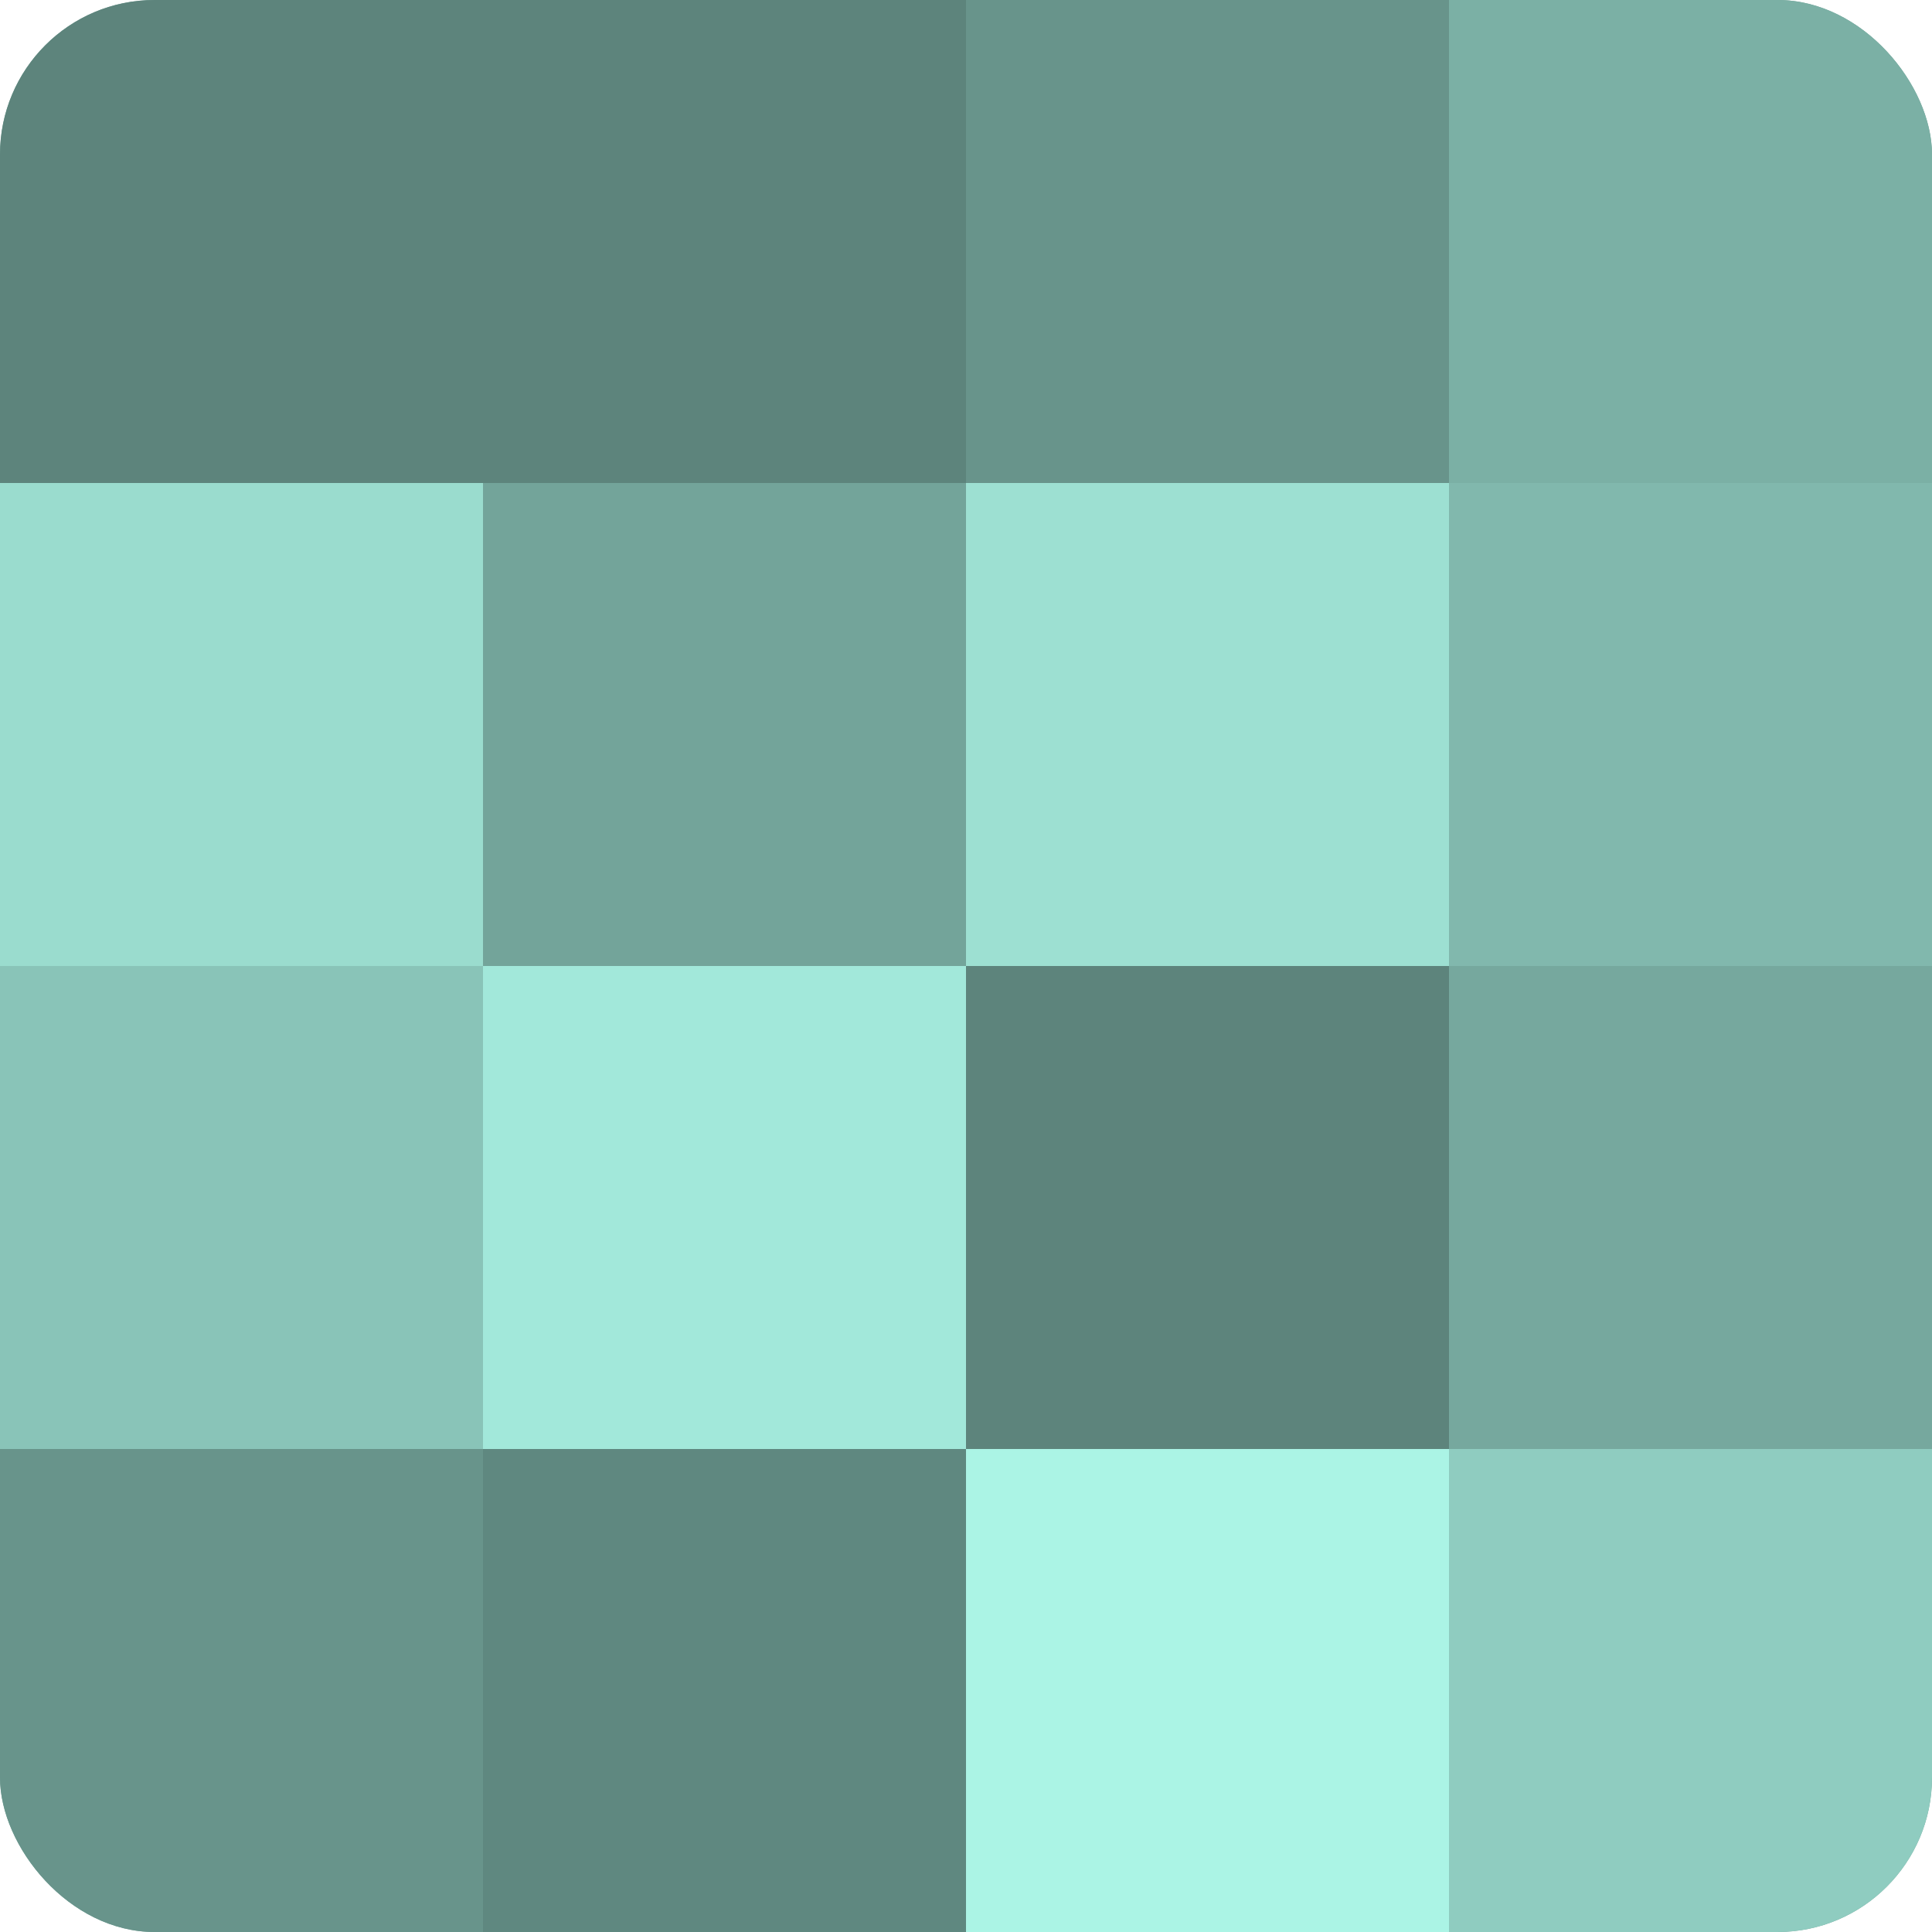
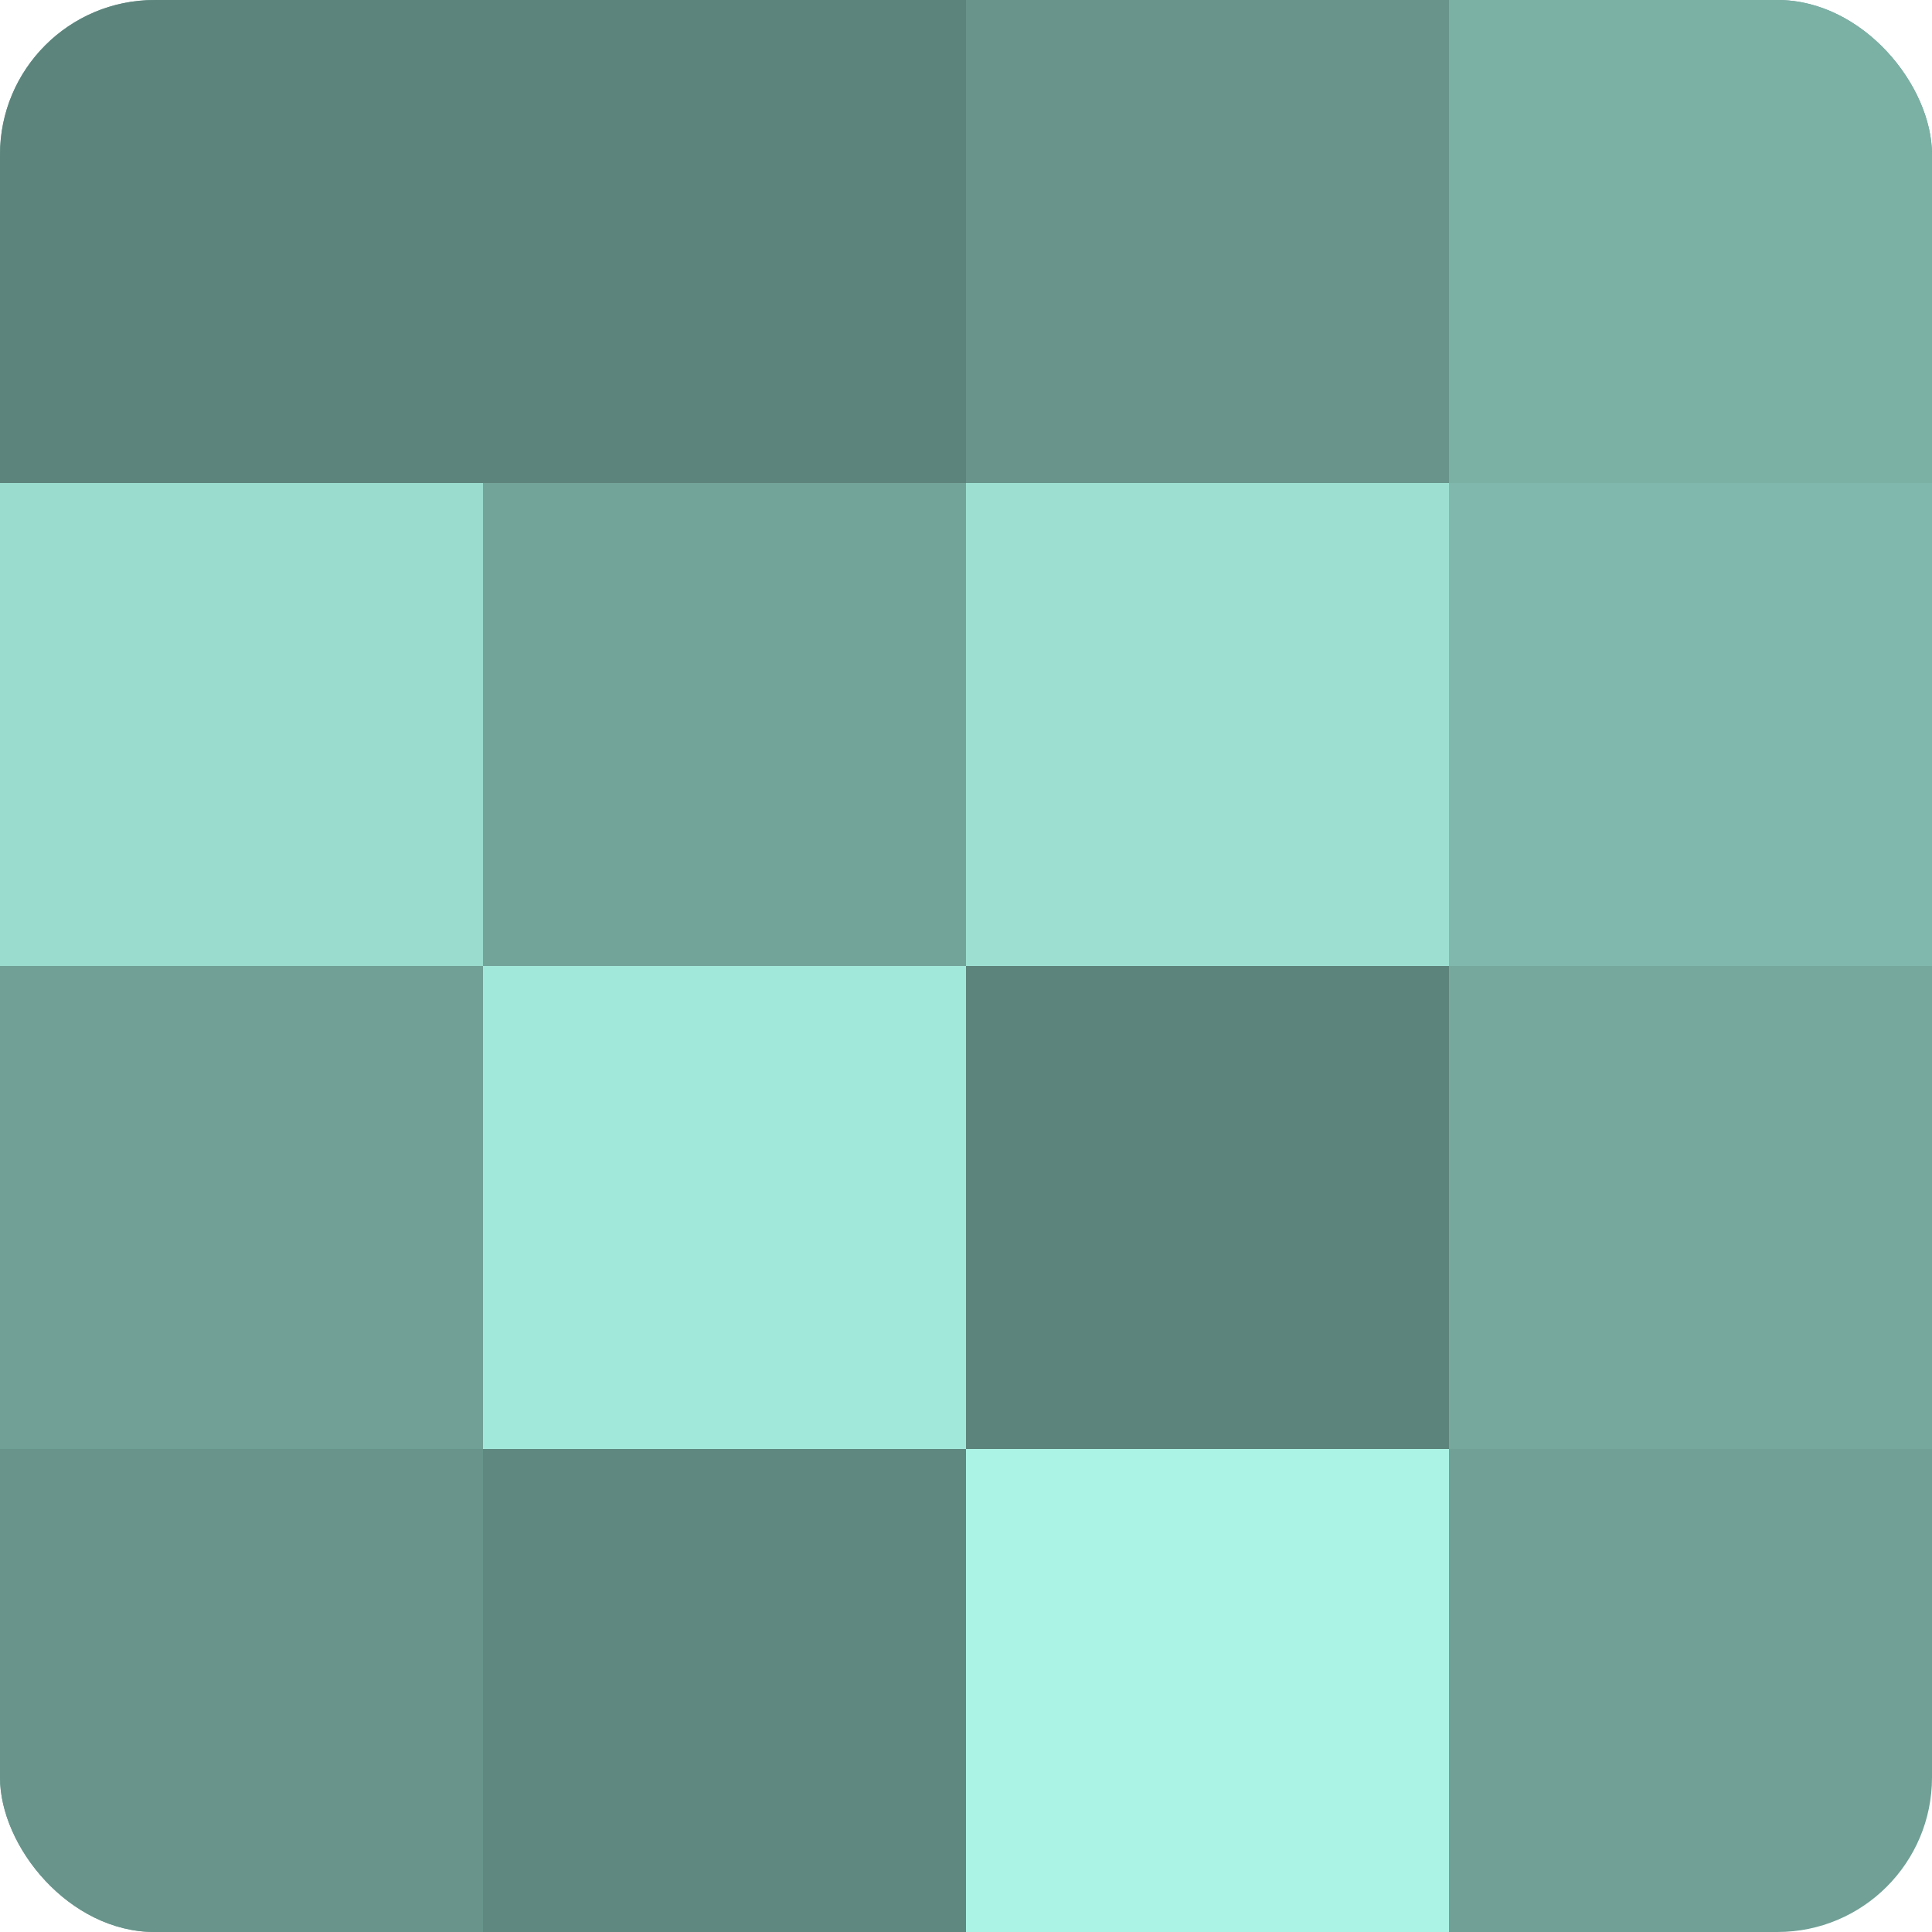
<svg xmlns="http://www.w3.org/2000/svg" width="80" height="80" viewBox="0 0 100 100" preserveAspectRatio="xMidYMid meet">
  <defs>
    <clipPath id="c" width="100" height="100">
      <rect width="100" height="100" rx="8" ry="8" />
    </clipPath>
  </defs>
  <g clip-path="url(#c)">
    <rect width="100" height="100" fill="#70a096" />
    <rect width="25" height="25" fill="#5d847c" />
    <rect y="25" width="25" height="25" fill="#9adcce" />
-     <rect y="50" width="25" height="25" fill="#89c4b8" />
    <rect y="75" width="25" height="25" fill="#68948b" />
    <rect x="25" width="25" height="25" fill="#5d847c" />
    <rect x="25" y="25" width="25" height="25" fill="#73a49a" />
    <rect x="25" y="50" width="25" height="25" fill="#a2e8da" />
    <rect x="25" y="75" width="25" height="25" fill="#5f8880" />
    <rect x="50" width="25" height="25" fill="#68948b" />
    <rect x="50" y="25" width="25" height="25" fill="#9de0d2" />
    <rect x="50" y="50" width="25" height="25" fill="#5d847c" />
    <rect x="50" y="75" width="25" height="25" fill="#abf4e5" />
    <rect x="75" width="25" height="25" fill="#7bb0a5" />
    <rect x="75" y="25" width="25" height="25" fill="#81b8ad" />
    <rect x="75" y="50" width="25" height="25" fill="#76a89e" />
-     <rect x="75" y="75" width="25" height="25" fill="#8fccc0" />
  </g>
</svg>